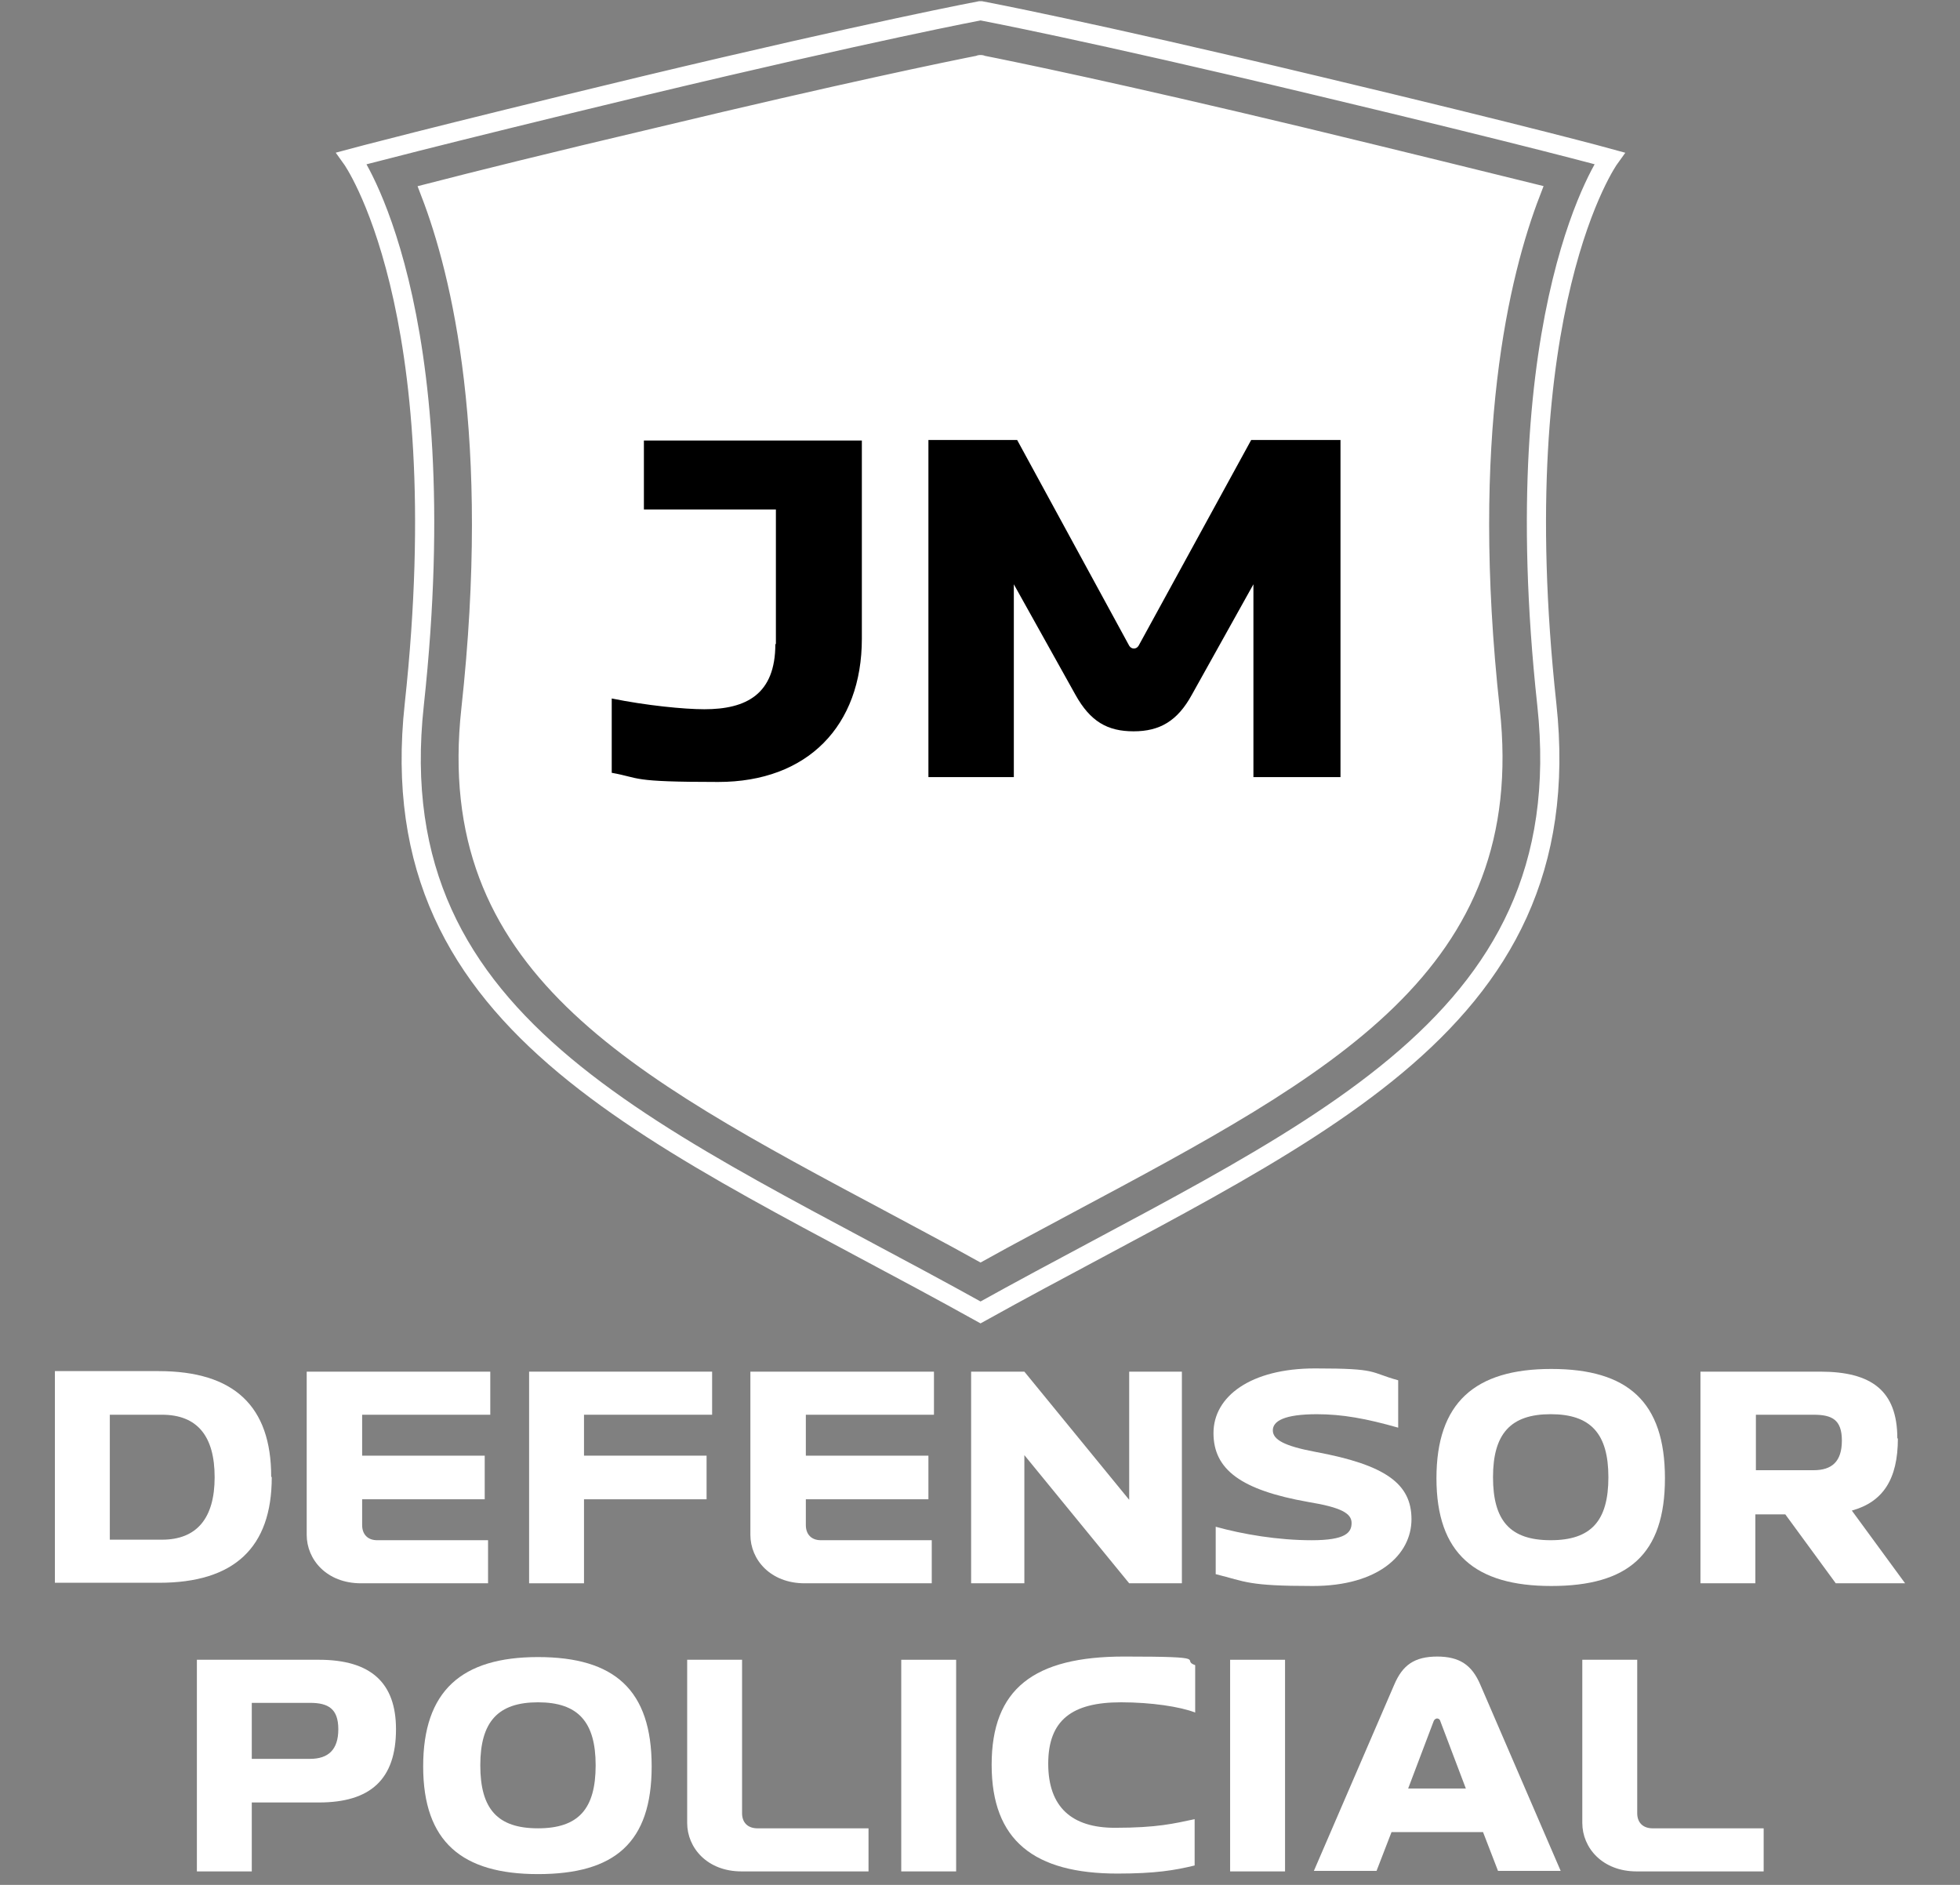
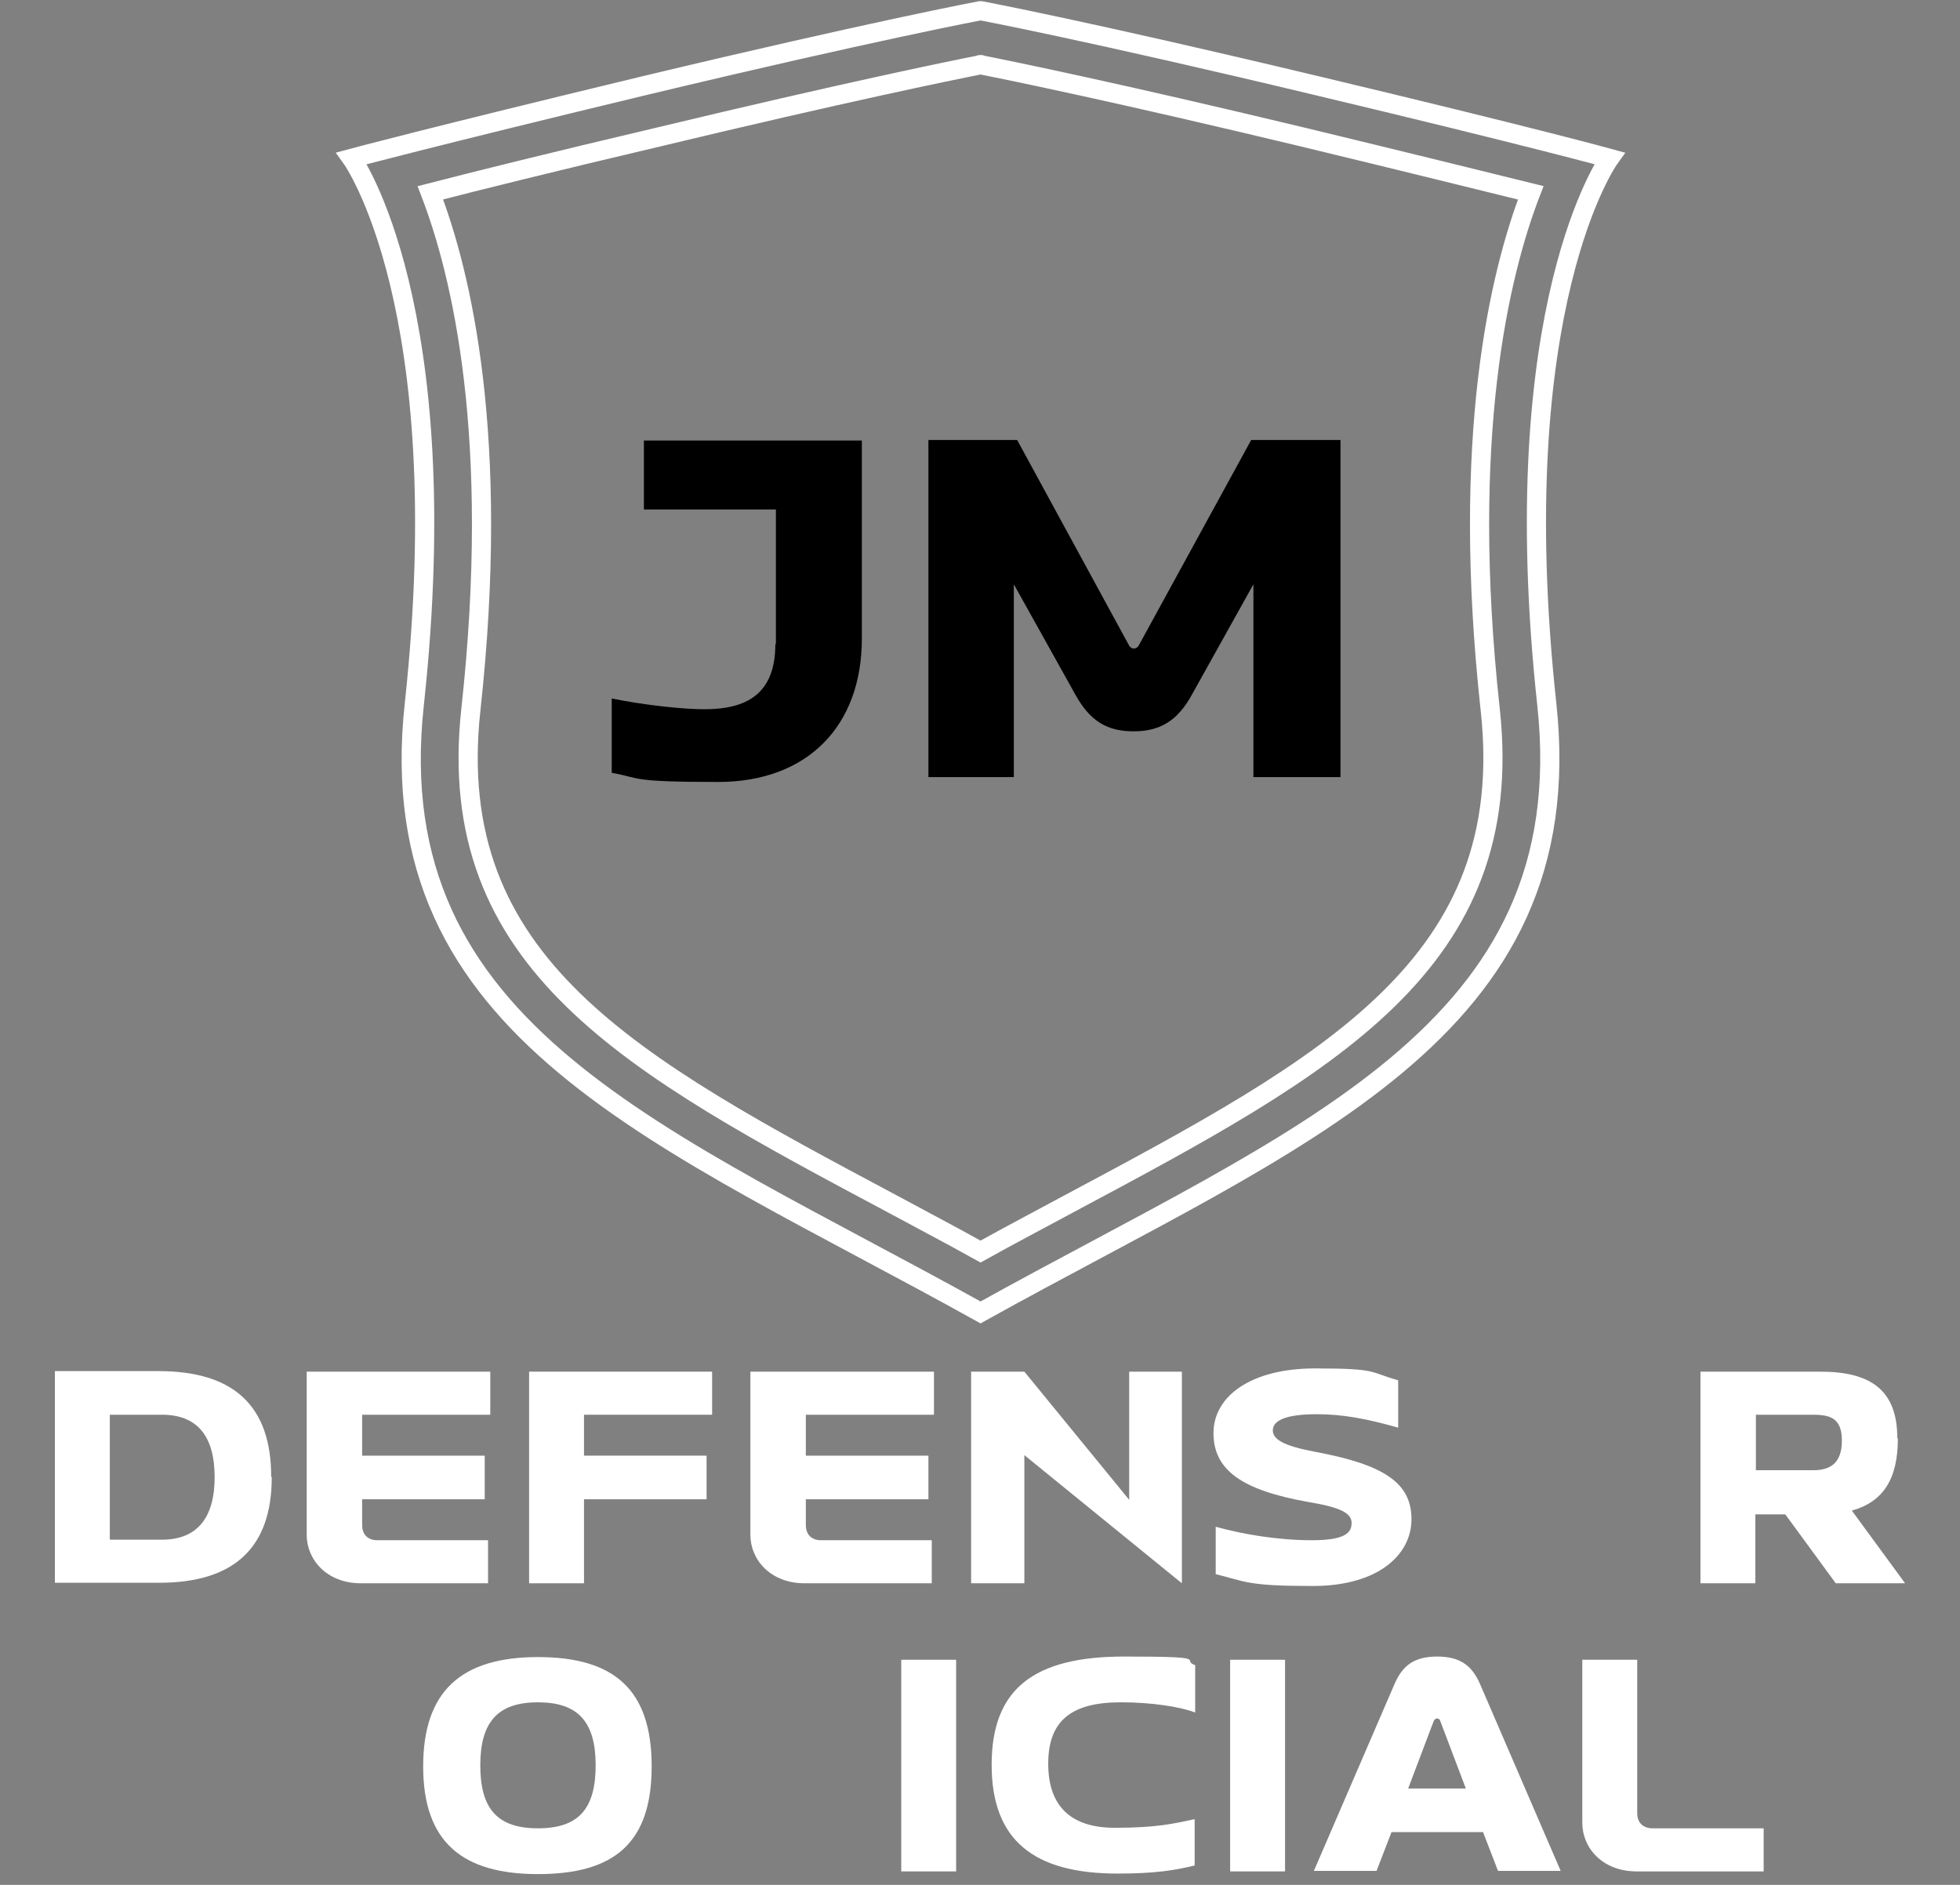
<svg xmlns="http://www.w3.org/2000/svg" width="104" height="100" viewBox="0 0 104 100" fill="none">
  <rect x="0" y="0" width="104" height="100" fill="#808080" stroke="none" />
  <path d="M52 3.429C53.736 3.772 59.298 4.914 69.068 7.257C74.866 8.657 78.78 9.629 81.222 10.229C79.574 14.514 77.485 23.143 79.074 37.657C80.546 51.143 70.54 56.486 56.738 63.857C55.208 64.686 53.618 65.514 52.029 66.4C50.44 65.514 48.851 64.686 47.321 63.857C33.489 56.486 23.513 51.143 24.984 37.657C26.573 23.172 24.484 14.514 22.836 10.229C25.279 9.6 29.163 8.629 34.99 7.257C44.76 4.914 50.322 3.772 52.059 3.429M52 0.572C52 0.572 46.379 1.629 34.196 4.543C22.689 7.314 18.657 8.4 18.657 8.4C18.657 8.4 24.278 16.2 21.983 37.371C20.07 54.829 35.167 60.257 52.029 69.629C68.892 60.257 83.959 54.829 82.076 37.371C79.78 16.2 85.401 8.4 85.401 8.4C85.401 8.4 81.37 7.286 69.863 4.543C57.679 1.629 52.059 0.572 52.059 0.572H52Z" stroke="white" stroke-width="1.017" stroke-miterlimit="10" stroke-linecap="round" />
-   <path d="M52 3.428C53.736 3.771 59.298 4.914 69.069 7.257C74.866 8.657 78.78 9.628 81.222 10.229C79.575 14.514 77.485 23.143 79.074 37.657C80.546 51.143 70.54 56.486 56.738 63.857C55.208 64.686 53.618 65.514 52.029 66.4C50.44 65.514 48.851 64.686 47.321 63.857C33.489 56.486 23.513 51.143 24.985 37.657C26.574 23.171 24.484 14.514 22.836 10.229C25.279 9.6 29.163 8.628 34.99 7.257C44.761 4.914 50.322 3.771 52.059 3.428" fill="white" />
  <path d="M41.17 34.171V27.028H34.166V23.371H45.731V33.886C45.731 38.514 42.847 41.486 38.109 41.486C33.371 41.486 34.048 41.285 32.459 41V37.057C34.284 37.428 36.285 37.628 37.374 37.628C39.61 37.628 41.141 36.828 41.141 34.171H41.17Z" fill="black" />
  <path d="M53.971 23.342L59.916 34.257C60.034 34.457 60.299 34.457 60.416 34.257L66.39 23.342H71.128V41.228H66.508V30.999L63.242 36.857C62.476 38.257 61.535 38.799 60.151 38.799C58.768 38.799 57.856 38.285 57.062 36.857L53.795 30.999V41.228H49.263V23.342H54.03H53.971Z" fill="black" />
  <path d="M14.42 78.372C14.42 82.115 12.418 83.972 8.446 83.972H2.913V72.743H8.416C12.418 72.743 14.39 74.6 14.39 78.343L14.42 78.372ZM8.593 81.686C10.447 81.686 11.389 80.543 11.389 78.372C11.389 76.2 10.476 75.057 8.593 75.057H5.827V81.686H8.593Z" fill="white" />
  <path d="M26.015 72.771V75.057H19.216V77.228H25.72V79.543H19.216V80.914C19.216 81.4 19.511 81.714 20.011 81.714H25.897V84H19.158C17.333 84 16.274 82.743 16.274 81.428V72.771H25.985H26.015Z" fill="white" />
  <path d="M28.075 72.771H37.786V75.057H30.988V77.228H37.492V79.543H30.988V84H28.075V72.771Z" fill="white" />
  <path d="M49.557 72.771V75.057H42.759V77.228H49.263V79.543H42.759V80.914C42.759 81.4 43.053 81.714 43.554 81.714H49.44V84H42.7C40.876 84 39.816 82.743 39.816 81.428V72.771H49.528H49.557Z" fill="white" />
-   <path d="M54.354 72.771L59.916 79.571V72.771H62.712V84H59.916L54.354 77.2V84H51.529V72.771H54.354Z" fill="white" />
+   <path d="M54.354 72.771L59.916 79.571V72.771H62.712V84L54.354 77.2V84H51.529V72.771H54.354Z" fill="white" />
  <path d="M69.892 75.029C68.127 75.029 67.538 75.4 67.538 75.886C67.538 76.372 68.127 76.715 69.804 77.029C73.512 77.715 74.895 78.715 74.895 80.6C74.895 82.486 73.13 84.143 69.657 84.143C66.184 84.143 66.126 83.915 64.507 83.515V81C65.949 81.4 67.803 81.715 69.598 81.715C71.393 81.715 71.717 81.315 71.717 80.8C71.717 80.286 71.158 79.972 69.422 79.686C65.861 79.058 64.389 77.972 64.389 76.029C64.389 74.086 66.361 72.6 69.775 72.6C73.189 72.6 72.629 72.8 74.189 73.229V75.743C72.482 75.257 71.217 75.029 69.863 75.029H69.892Z" fill="white" />
-   <path d="M82.311 84.143C78.28 84.143 76.22 82.428 76.22 78.428C76.22 74.428 78.25 72.628 82.311 72.628C86.373 72.628 88.344 74.371 88.344 78.428C88.344 82.486 86.373 84.143 82.311 84.143ZM79.221 78.371C79.221 80.686 80.134 81.714 82.282 81.714C84.43 81.714 85.343 80.686 85.343 78.371C85.343 76.057 84.401 75.028 82.282 75.028C80.163 75.028 79.221 76.057 79.221 78.371Z" fill="white" />
  <path d="M100.704 76.314C100.704 78.485 99.909 79.685 98.261 80.142L101.087 84H97.408L94.73 80.343H93.141V84H90.228V72.771H96.584C99.291 72.771 100.675 73.771 100.675 76.314H100.704ZM96.231 78C97.202 78 97.732 77.543 97.732 76.428C97.732 75.314 97.202 75.057 96.231 75.057H93.17V78H96.231Z" fill="white" />
-   <path d="M21.012 91.743C21.012 94.4 19.658 95.628 16.921 95.628H13.36V99.285H10.447V88.057H16.921C19.687 88.057 21.012 89.285 21.012 91.743ZM16.45 93.314C17.421 93.314 17.951 92.828 17.951 91.743C17.951 90.657 17.421 90.343 16.45 90.343H13.36V93.314H16.45Z" fill="white" />
  <path d="M28.545 99.428C24.514 99.428 22.454 97.714 22.454 93.714C22.454 89.714 24.484 87.914 28.545 87.914C32.606 87.914 34.578 89.656 34.578 93.714C34.578 97.771 32.606 99.428 28.545 99.428ZM25.485 93.656C25.485 95.971 26.397 96.999 28.545 96.999C30.694 96.999 31.606 95.971 31.606 93.656C31.606 91.342 30.664 90.314 28.545 90.314C26.427 90.314 25.485 91.342 25.485 93.656Z" fill="white" />
-   <path d="M39.375 88.057V96.2C39.375 96.685 39.669 97 40.199 97H46.085V99.285H39.346C37.521 99.285 36.462 98.028 36.462 96.714V88.057H39.375Z" fill="white" />
  <path d="M50.734 88.057V99.285H47.821V88.057H50.734Z" fill="white" />
  <path d="M59.475 90.314C56.885 90.314 55.62 91.257 55.62 93.571C55.62 95.886 56.885 96.971 59.151 96.971C61.417 96.971 62.3 96.743 63.389 96.514V98.971C62.329 99.228 61.299 99.4 59.298 99.4C54.884 99.4 52.618 97.657 52.618 93.629C52.618 89.6 54.855 87.886 59.651 87.886C64.448 87.886 62.594 88.057 63.418 88.343V90.857C62.624 90.543 61.064 90.314 59.504 90.314H59.475Z" fill="white" />
  <path d="M68.186 88.057V99.285H65.272V88.057H68.186Z" fill="white" />
  <path d="M76.249 87.886C77.456 87.886 78.103 88.343 78.544 89.371L82.811 99.257H79.486L78.692 97.2H73.836L73.041 99.257H69.716L73.983 89.371C74.424 88.343 75.042 87.886 76.278 87.886H76.249ZM77.779 94.886L76.425 91.314C76.396 91.2 76.308 91.171 76.249 91.171C76.19 91.171 76.102 91.228 76.072 91.314L74.719 94.886H77.809H77.779Z" fill="white" />
  <path d="M86.873 88.057V96.2C86.873 96.685 87.167 97 87.697 97H93.582V99.285H86.843C85.019 99.285 83.959 98.028 83.959 96.714V88.057H86.873Z" fill="white" />
</svg>